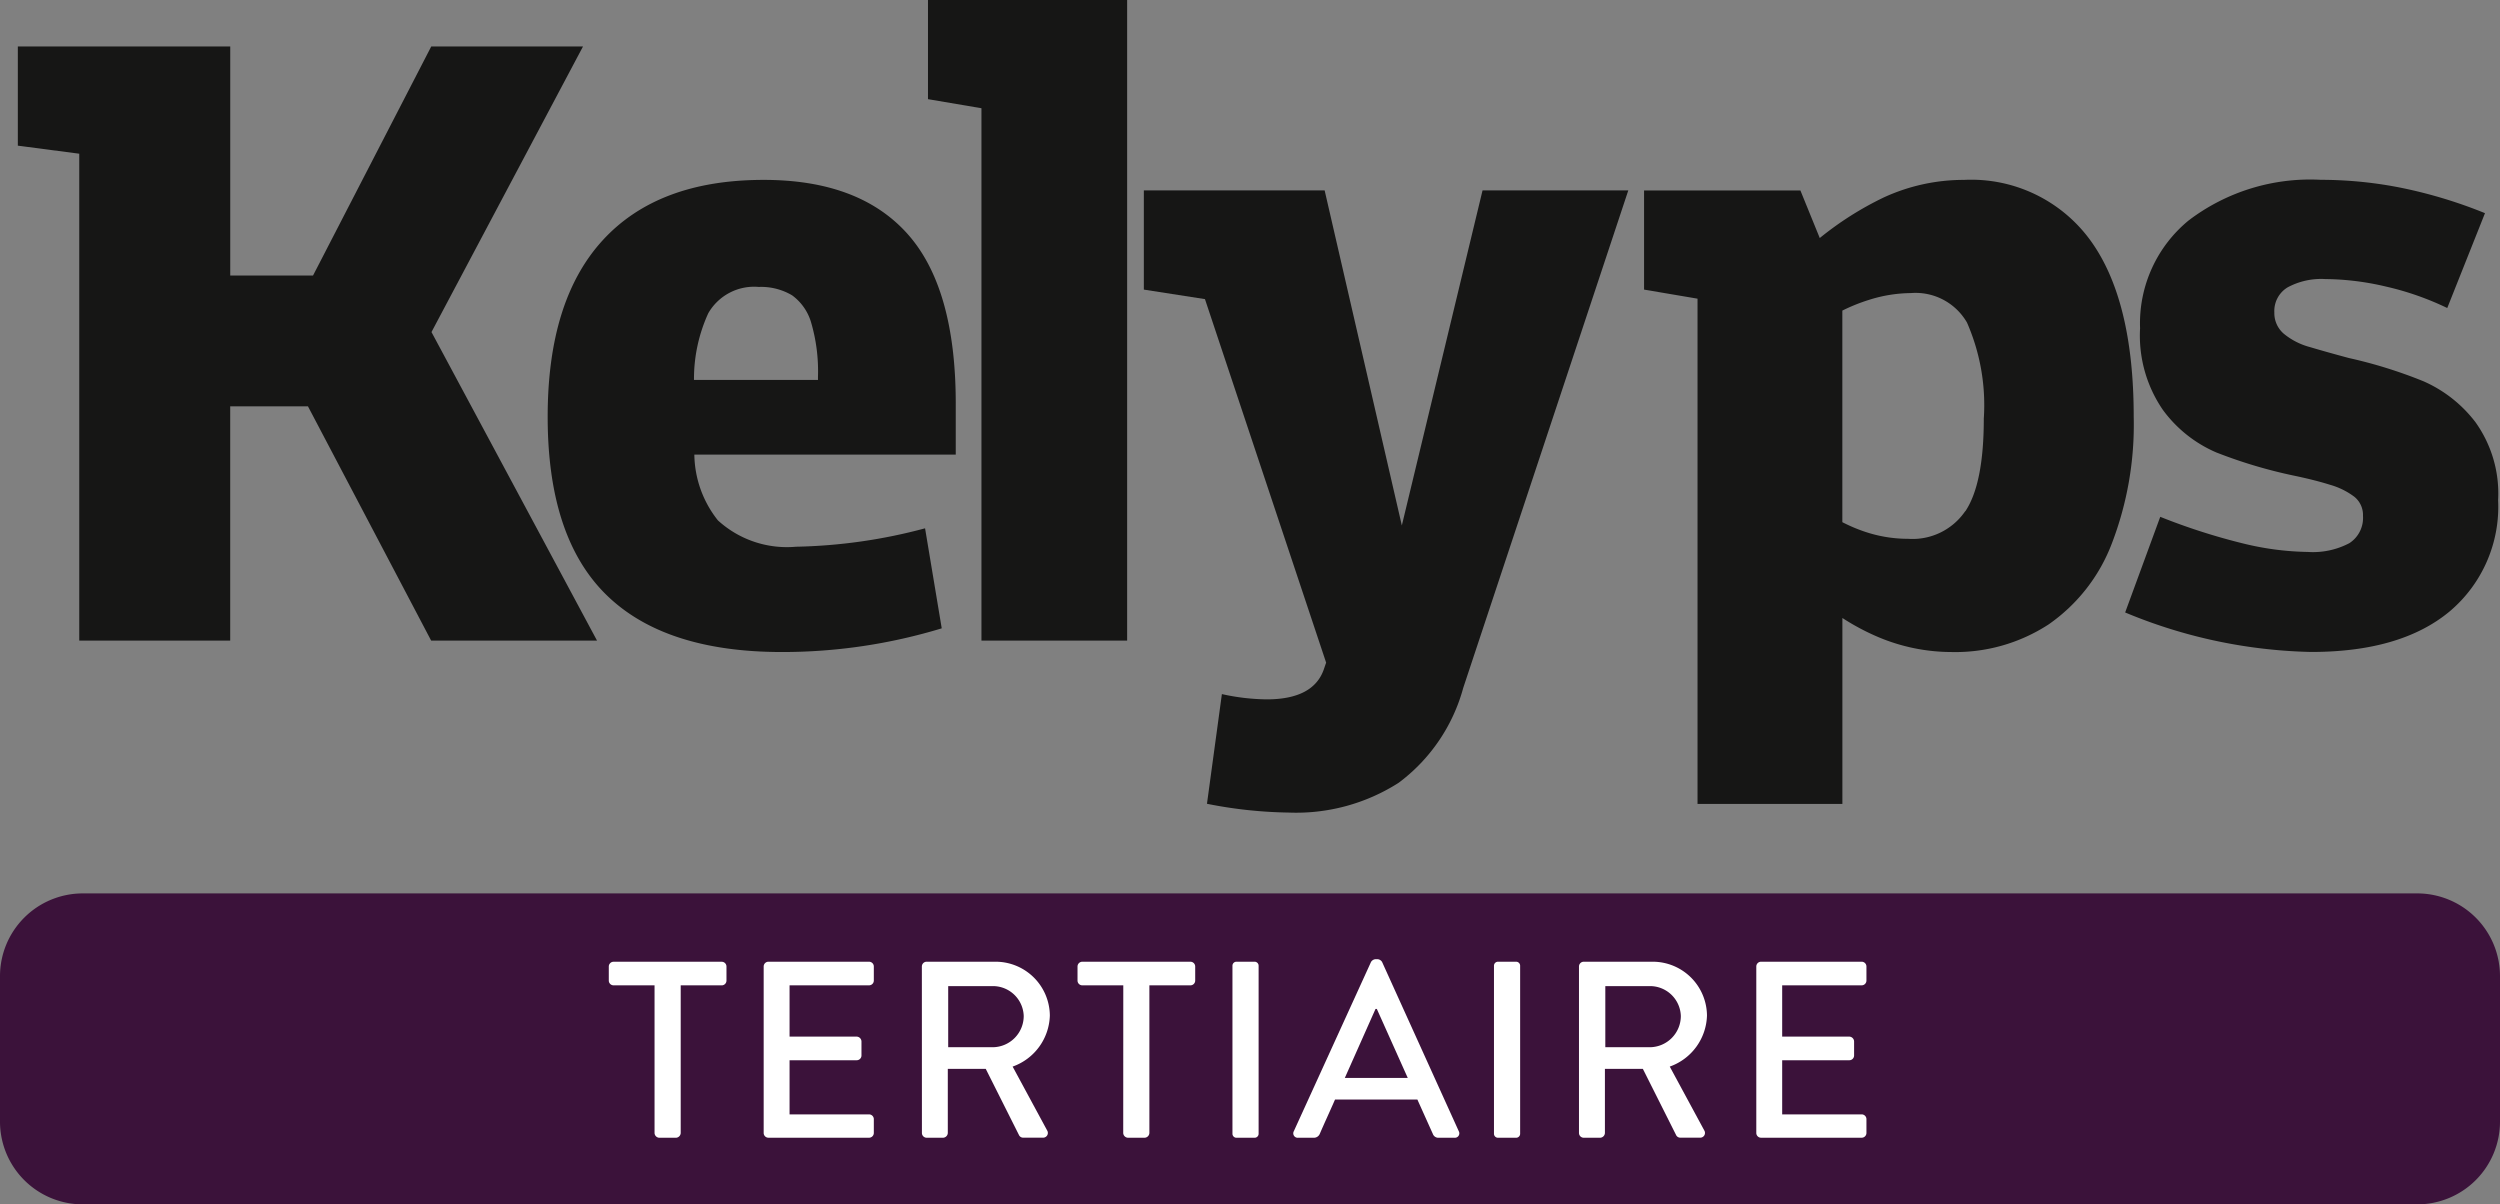
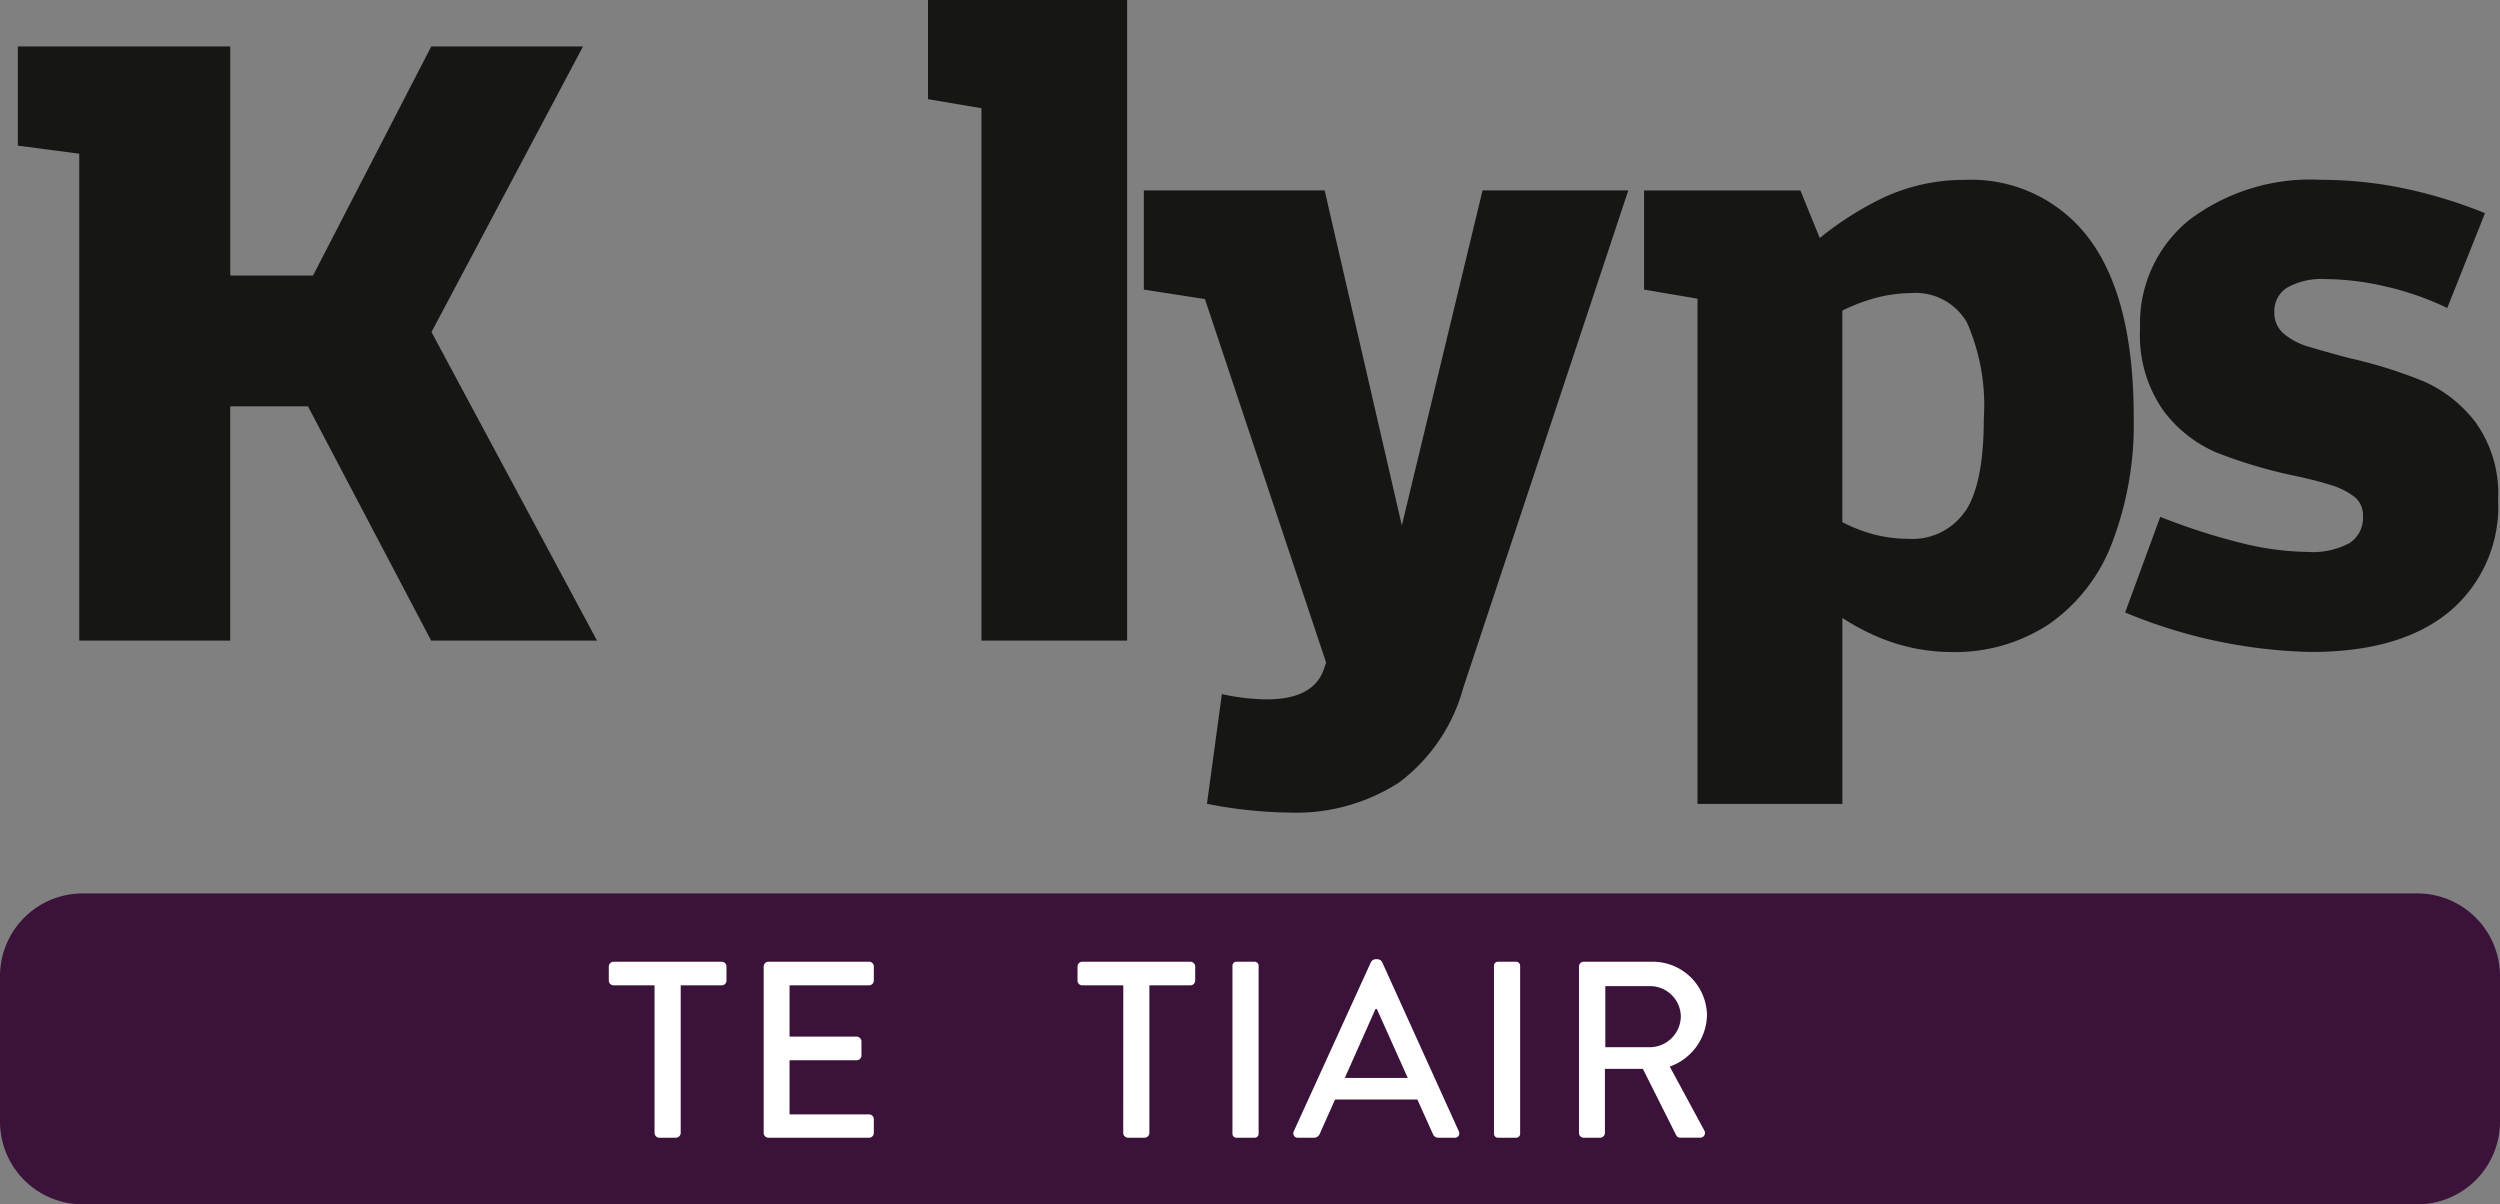
<svg xmlns="http://www.w3.org/2000/svg" id="Groupe_168" data-name="Groupe 168" width="144.967" height="69.837" viewBox="0 0 144.967 69.837">
  <rect x="0" y="0" width="144.967" height="69.837" fill="#808080" stroke="none" />
  <defs>
    <clipPath id="clip-path">
      <rect id="Rectangle_91" data-name="Rectangle 91" width="144.967" height="69.837" fill="none" />
    </clipPath>
  </defs>
  <g id="Groupe_167" data-name="Groupe 167" transform="translate(0 0)" clip-path="url(#clip-path)">
    <path id="Tracé_175" data-name="Tracé 175" d="M140.179,61.505H4.787A4.8,4.8,0,0,1,0,56.717V48.262a4.8,4.8,0,0,1,4.787-4.788H140.179a4.8,4.8,0,0,1,4.788,4.788v8.455a4.8,4.8,0,0,1-4.788,4.788" transform="translate(0 8.332)" fill="#3b123a" />
    <path id="Tracé_176" data-name="Tracé 176" d="M33.64,2.263h-8.8L17.985,15.545h-4.8V2.263H.868V8.014L4.43,8.48V36.715h8.753V23.128h4.508l7.145,13.587h9.618l-9.6-17.893Z" transform="translate(0.166 0.433)" fill="#161615" />
-     <path id="Tracé_177" data-name="Tracé 177" d="M39.168,8.754q-6.106,0-9.313,3.486T26.65,22.494q0,6.973,3.384,10.305t10.2,3.333A31.757,31.757,0,0,0,49.5,34.758l-.966-5.8a31,31,0,0,1-7.481,1.068A5.933,5.933,0,0,1,36.523,28.5a6.254,6.254,0,0,1-1.368-3.816H50.313V21.731q0-6.717-2.8-9.848T39.168,8.754m-.305,6.209a3.522,3.522,0,0,1,1.959.484,2.982,2.982,0,0,1,1.119,1.628,10.016,10.016,0,0,1,.383,3.079v.2h-7.19a9.147,9.147,0,0,1,.829-3.868,3.064,3.064,0,0,1,2.9-1.527" transform="translate(5.108 1.677)" fill="#161615" />
    <path id="Tracé_178" data-name="Tracé 178" d="M45.156,5.75l3.1.526V37.148h8.448V0H45.156Z" transform="translate(8.655 0)" fill="#161615" />
    <path id="Tracé_179" data-name="Tracé 179" d="M70.62,28.694,66.144,9.266H55.66v5.751l3.543.551L66.23,36.648l-.137.4q-.611,1.729-3.308,1.73a12.469,12.469,0,0,1-2.6-.306l-.865,6.361a25.91,25.91,0,0,0,4.733.509,11.041,11.041,0,0,0,6.386-1.729,10.2,10.2,0,0,0,3.741-5.5L83.751,9.266H75.3Z" transform="translate(10.668 1.776)" fill="#161615" />
    <path id="Tracé_180" data-name="Tracé 180" d="M98.528,8.754A11.075,11.075,0,0,0,93.9,9.772a18.7,18.7,0,0,0-3.712,2.354l-1.123-2.76H80v5.75l3.1.526v29.3h8.4V34.158a13.529,13.529,0,0,0,2.085,1.109,10.942,10.942,0,0,0,4.224.865,9.908,9.908,0,0,0,5.648-1.6,10.067,10.067,0,0,0,3.663-4.682,19.2,19.2,0,0,0,1.273-7.354q0-6.818-2.544-10.279a8.542,8.542,0,0,0-7.328-3.461m.1,19.211a3.7,3.7,0,0,1-3.308,1.6,7.821,7.821,0,0,1-2.493-.406,9.318,9.318,0,0,1-1.323-.559V16.334a10.287,10.287,0,0,1,1.5-.608,8.239,8.239,0,0,1,2.469-.408,3.442,3.442,0,0,1,3.257,1.705A11.922,11.922,0,0,1,99.7,22.6q0,3.766-1.069,5.368" transform="translate(15.334 1.677)" fill="#161615" />
    <path id="Tracé_181" data-name="Tracé 181" d="M123.74,22.825a7.665,7.665,0,0,0-3.028-2.392,27.071,27.071,0,0,0-4.326-1.349q-1.323-.356-2.264-.636a4,4,0,0,1-1.5-.763,1.571,1.571,0,0,1-.56-1.246,1.6,1.6,0,0,1,.764-1.45,4.1,4.1,0,0,1,2.188-.484,15.746,15.746,0,0,1,3.512.433,16.74,16.74,0,0,1,3.562,1.246l2.188-5.5a27.37,27.37,0,0,0-4.757-1.45,23.757,23.757,0,0,0-4.758-.484A11.64,11.64,0,0,0,107.1,11.1a7.715,7.715,0,0,0-2.824,6.259,7.608,7.608,0,0,0,1.323,4.733,7.517,7.517,0,0,0,3.1,2.468A28.155,28.155,0,0,0,113.18,25.9q1.221.254,2.112.534a4.3,4.3,0,0,1,1.4.688,1.355,1.355,0,0,1,.51,1.119,1.744,1.744,0,0,1-.789,1.578,4.54,4.54,0,0,1-2.418.509,16.628,16.628,0,0,1-3.714-.484,36.126,36.126,0,0,1-4.835-1.552l-2.035,5.546a29.529,29.529,0,0,0,10.788,2.29q5.191,0,8.015-2.34a7.941,7.941,0,0,0,2.824-6.464,7.11,7.11,0,0,0-1.3-4.5" transform="translate(19.82 1.677)" fill="#161615" />
    <path id="Tracé_182" data-name="Tracé 182" d="M32.277,48.168H29.9a.277.277,0,0,1-.276-.276v-.817A.277.277,0,0,1,29.9,46.8h6.272a.277.277,0,0,1,.276.276v.817a.277.277,0,0,1-.276.276H33.794v8.561a.287.287,0,0,1-.278.276h-.963a.286.286,0,0,1-.276-.276Z" transform="translate(5.678 8.969)" fill="#fff" />
    <path id="Tracé_183" data-name="Tracé 183" d="M37.161,47.074a.277.277,0,0,1,.276-.276h5.833a.277.277,0,0,1,.278.276v.817a.277.277,0,0,1-.278.276H38.662v2.974h3.894a.287.287,0,0,1,.276.278v.816a.276.276,0,0,1-.276.276H38.662V55.65h4.608a.277.277,0,0,1,.278.278v.8a.277.277,0,0,1-.278.276H37.437a.277.277,0,0,1-.276-.276Z" transform="translate(7.122 8.969)" fill="#fff" />
-     <path id="Tracé_184" data-name="Tracé 184" d="M44.858,47.074a.277.277,0,0,1,.276-.276H49.1a3.147,3.147,0,0,1,3.179,3.121,3.237,3.237,0,0,1-2.158,2.96l2,3.7a.275.275,0,0,1-.248.422H50.734a.271.271,0,0,1-.234-.131L48.562,53.01h-2.2v3.719a.287.287,0,0,1-.278.276h-.947a.277.277,0,0,1-.276-.276Zm4.127,4.682a1.812,1.812,0,0,0,1.779-1.809,1.788,1.788,0,0,0-1.779-1.735h-2.6v3.544Z" transform="translate(8.598 8.969)" fill="#fff" />
    <path id="Tracé_185" data-name="Tracé 185" d="M55.087,48.168H52.709a.277.277,0,0,1-.276-.276v-.817a.277.277,0,0,1,.276-.276h6.272a.277.277,0,0,1,.276.276v.817a.277.277,0,0,1-.276.276H56.6v8.561a.287.287,0,0,1-.278.276h-.963a.286.286,0,0,1-.276-.276Z" transform="translate(10.049 8.969)" fill="#fff" />
    <path id="Rectangle_89" data-name="Rectangle 89" d="M.232,0H1.284a.233.233,0,0,1,.233.233V9.976a.232.232,0,0,1-.232.232H.232A.232.232,0,0,1,0,9.976V.232A.232.232,0,0,1,.232,0Z" transform="translate(71.466 55.767)" fill="#fff" />
    <path id="Tracé_186" data-name="Tracé 186" d="M62.962,56.65l4.477-9.815a.339.339,0,0,1,.248-.16h.145a.337.337,0,0,1,.248.16l4.448,9.815a.257.257,0,0,1-.248.379h-.919a.338.338,0,0,1-.335-.218l-.9-2H65.353c-.292.671-.6,1.328-.889,2a.368.368,0,0,1-.336.218H63.21a.257.257,0,0,1-.248-.379m6.607-3.091-1.793-4H67.7l-1.78,4Z" transform="translate(12.062 8.946)" fill="#fff" />
    <path id="Rectangle_90" data-name="Rectangle 90" d="M.232,0H1.284a.233.233,0,0,1,.233.233V9.975a.233.233,0,0,1-.233.233H.232A.232.232,0,0,1,0,9.976V.232A.232.232,0,0,1,.232,0Z" transform="translate(86.631 55.767)" fill="#fff" />
    <path id="Tracé_187" data-name="Tracé 187" d="M76.834,47.074a.277.277,0,0,1,.276-.276h3.967a3.147,3.147,0,0,1,3.179,3.121,3.237,3.237,0,0,1-2.158,2.96l2,3.7a.275.275,0,0,1-.248.422H82.71a.271.271,0,0,1-.234-.131L80.538,53.01h-2.2v3.719a.287.287,0,0,1-.278.276H77.11a.277.277,0,0,1-.276-.276Zm4.127,4.682a1.812,1.812,0,0,0,1.779-1.809,1.788,1.788,0,0,0-1.779-1.735h-2.6v3.544Z" transform="translate(14.726 8.969)" fill="#fff" />
-     <path id="Tracé_188" data-name="Tracé 188" d="M85.462,47.074a.277.277,0,0,1,.276-.276h5.833a.277.277,0,0,1,.278.276v.817a.277.277,0,0,1-.278.276H86.963v2.974h3.894a.287.287,0,0,1,.276.278v.816a.276.276,0,0,1-.276.276H86.963V55.65h4.608a.277.277,0,0,1,.278.278v.8a.277.277,0,0,1-.278.276H85.738a.277.277,0,0,1-.276-.276Z" transform="translate(16.38 8.969)" fill="#fff" />
  </g>
</svg>